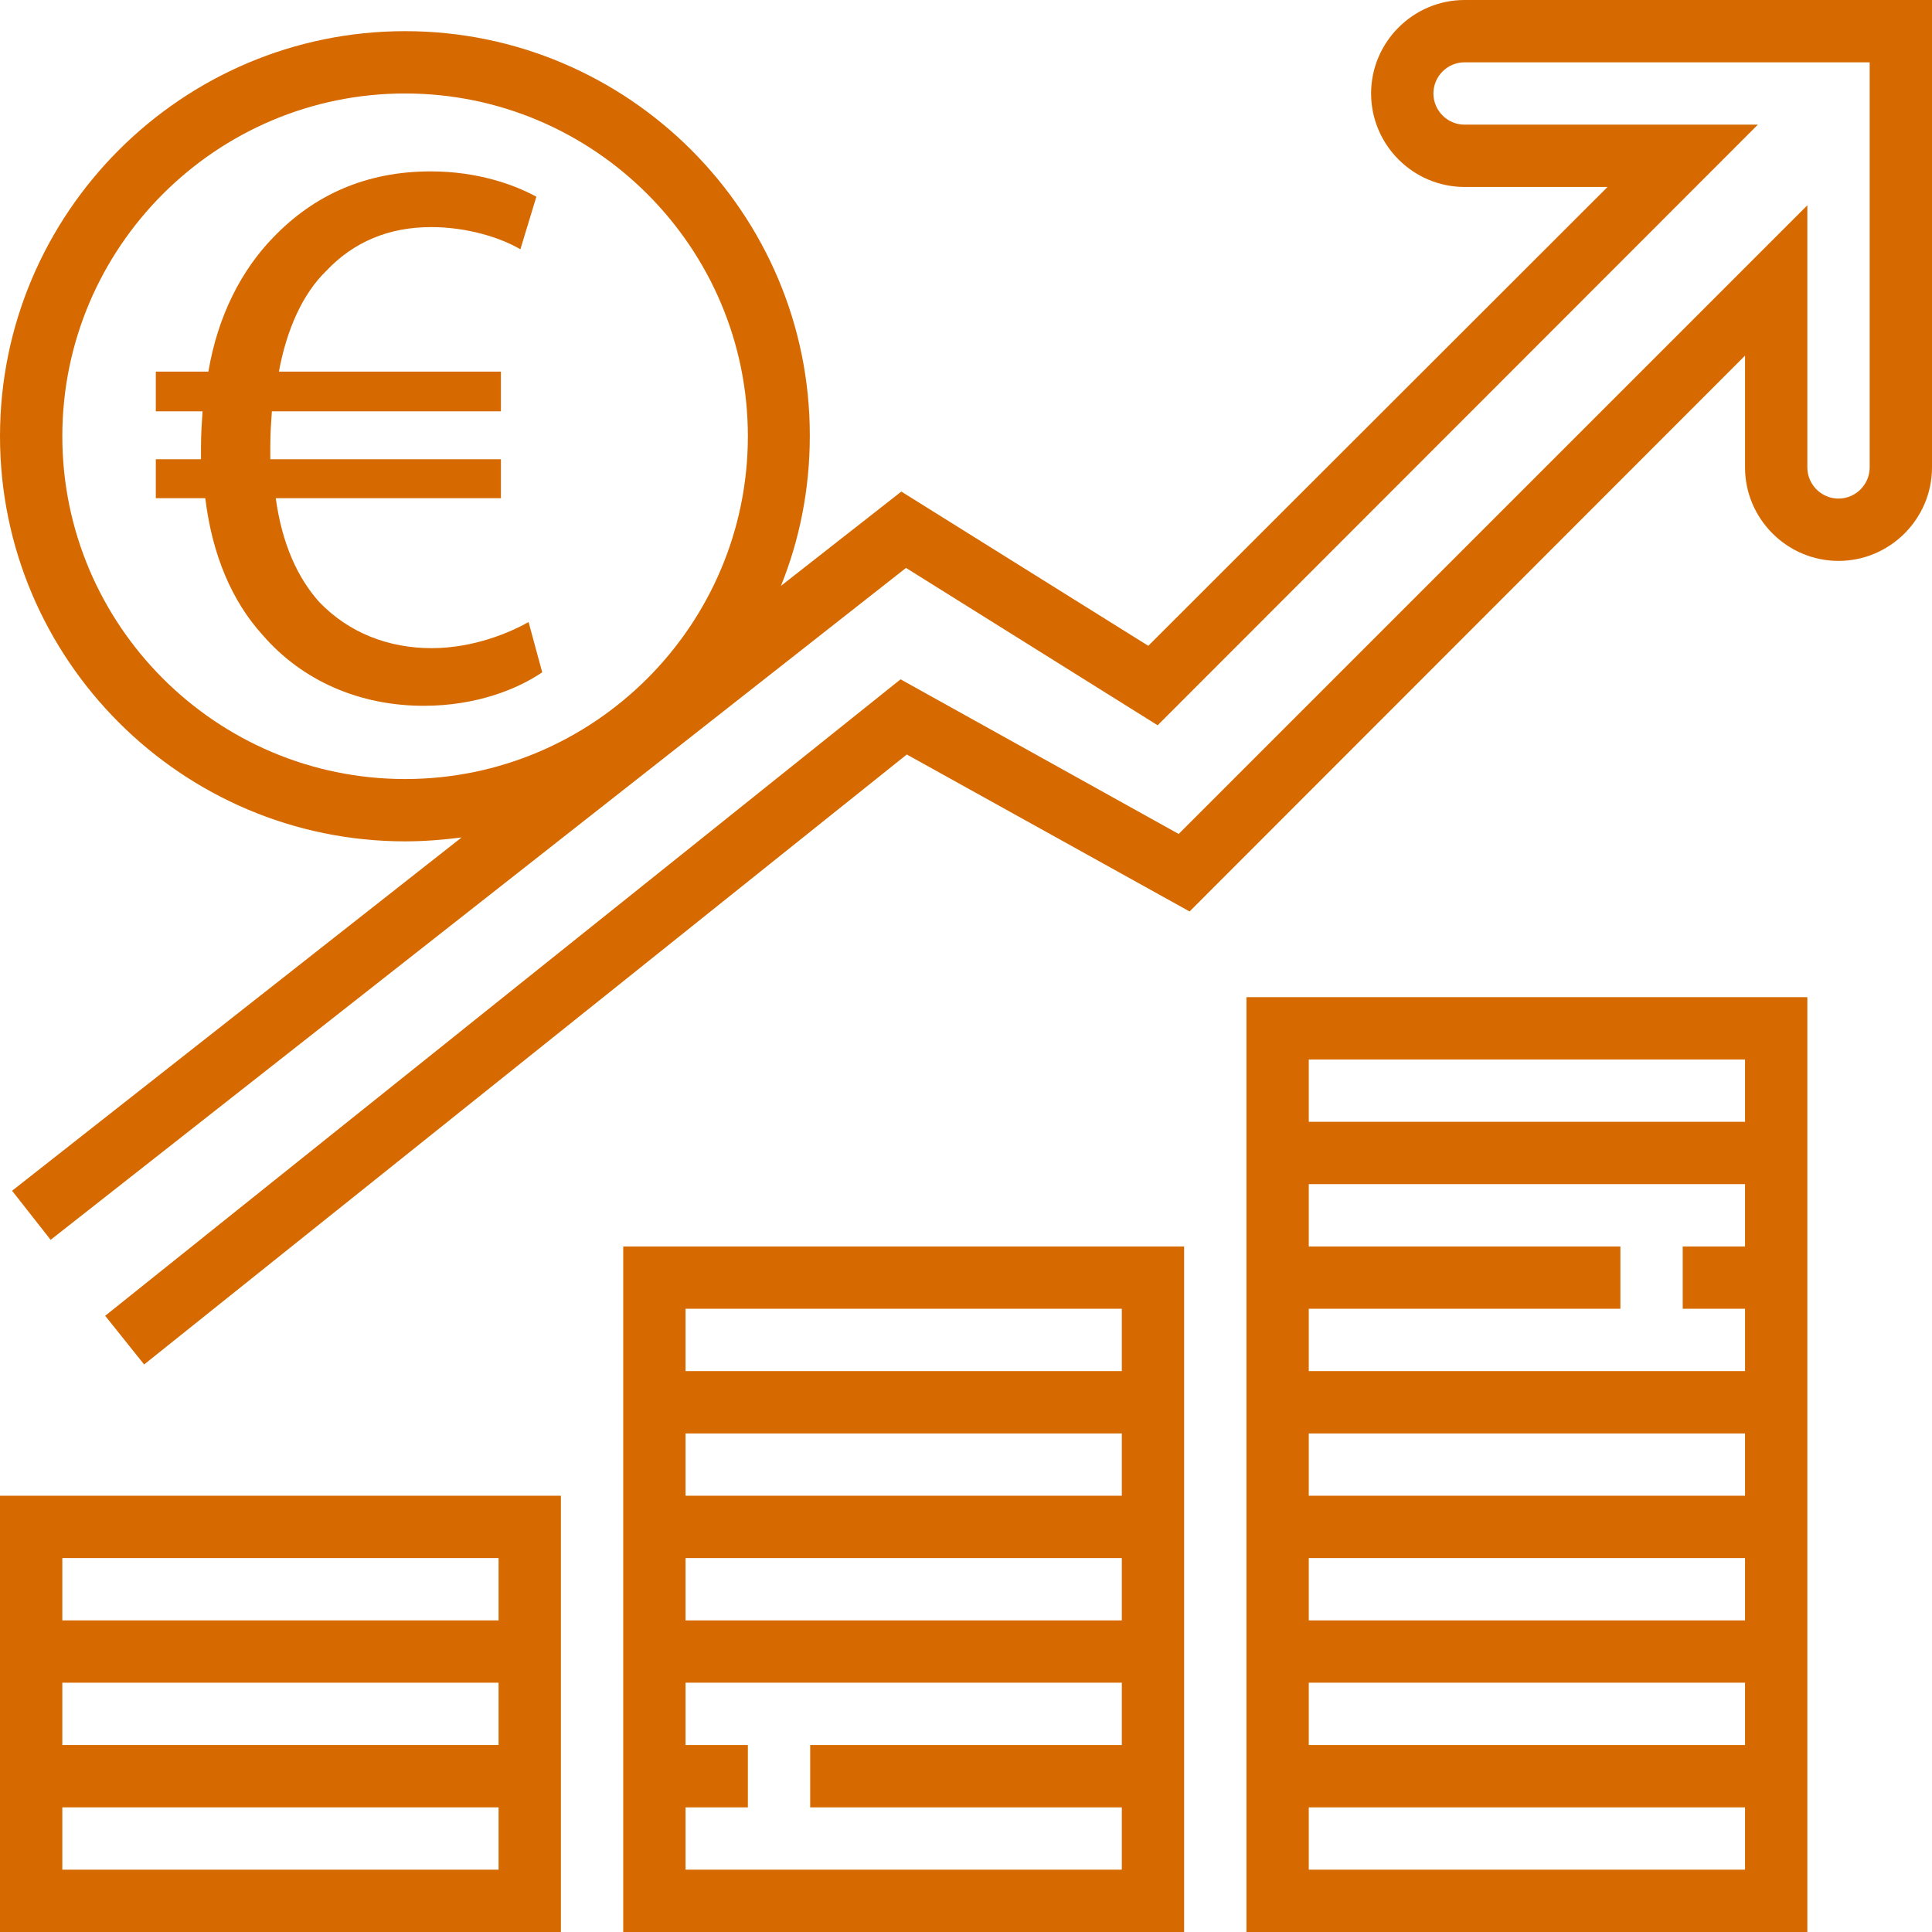
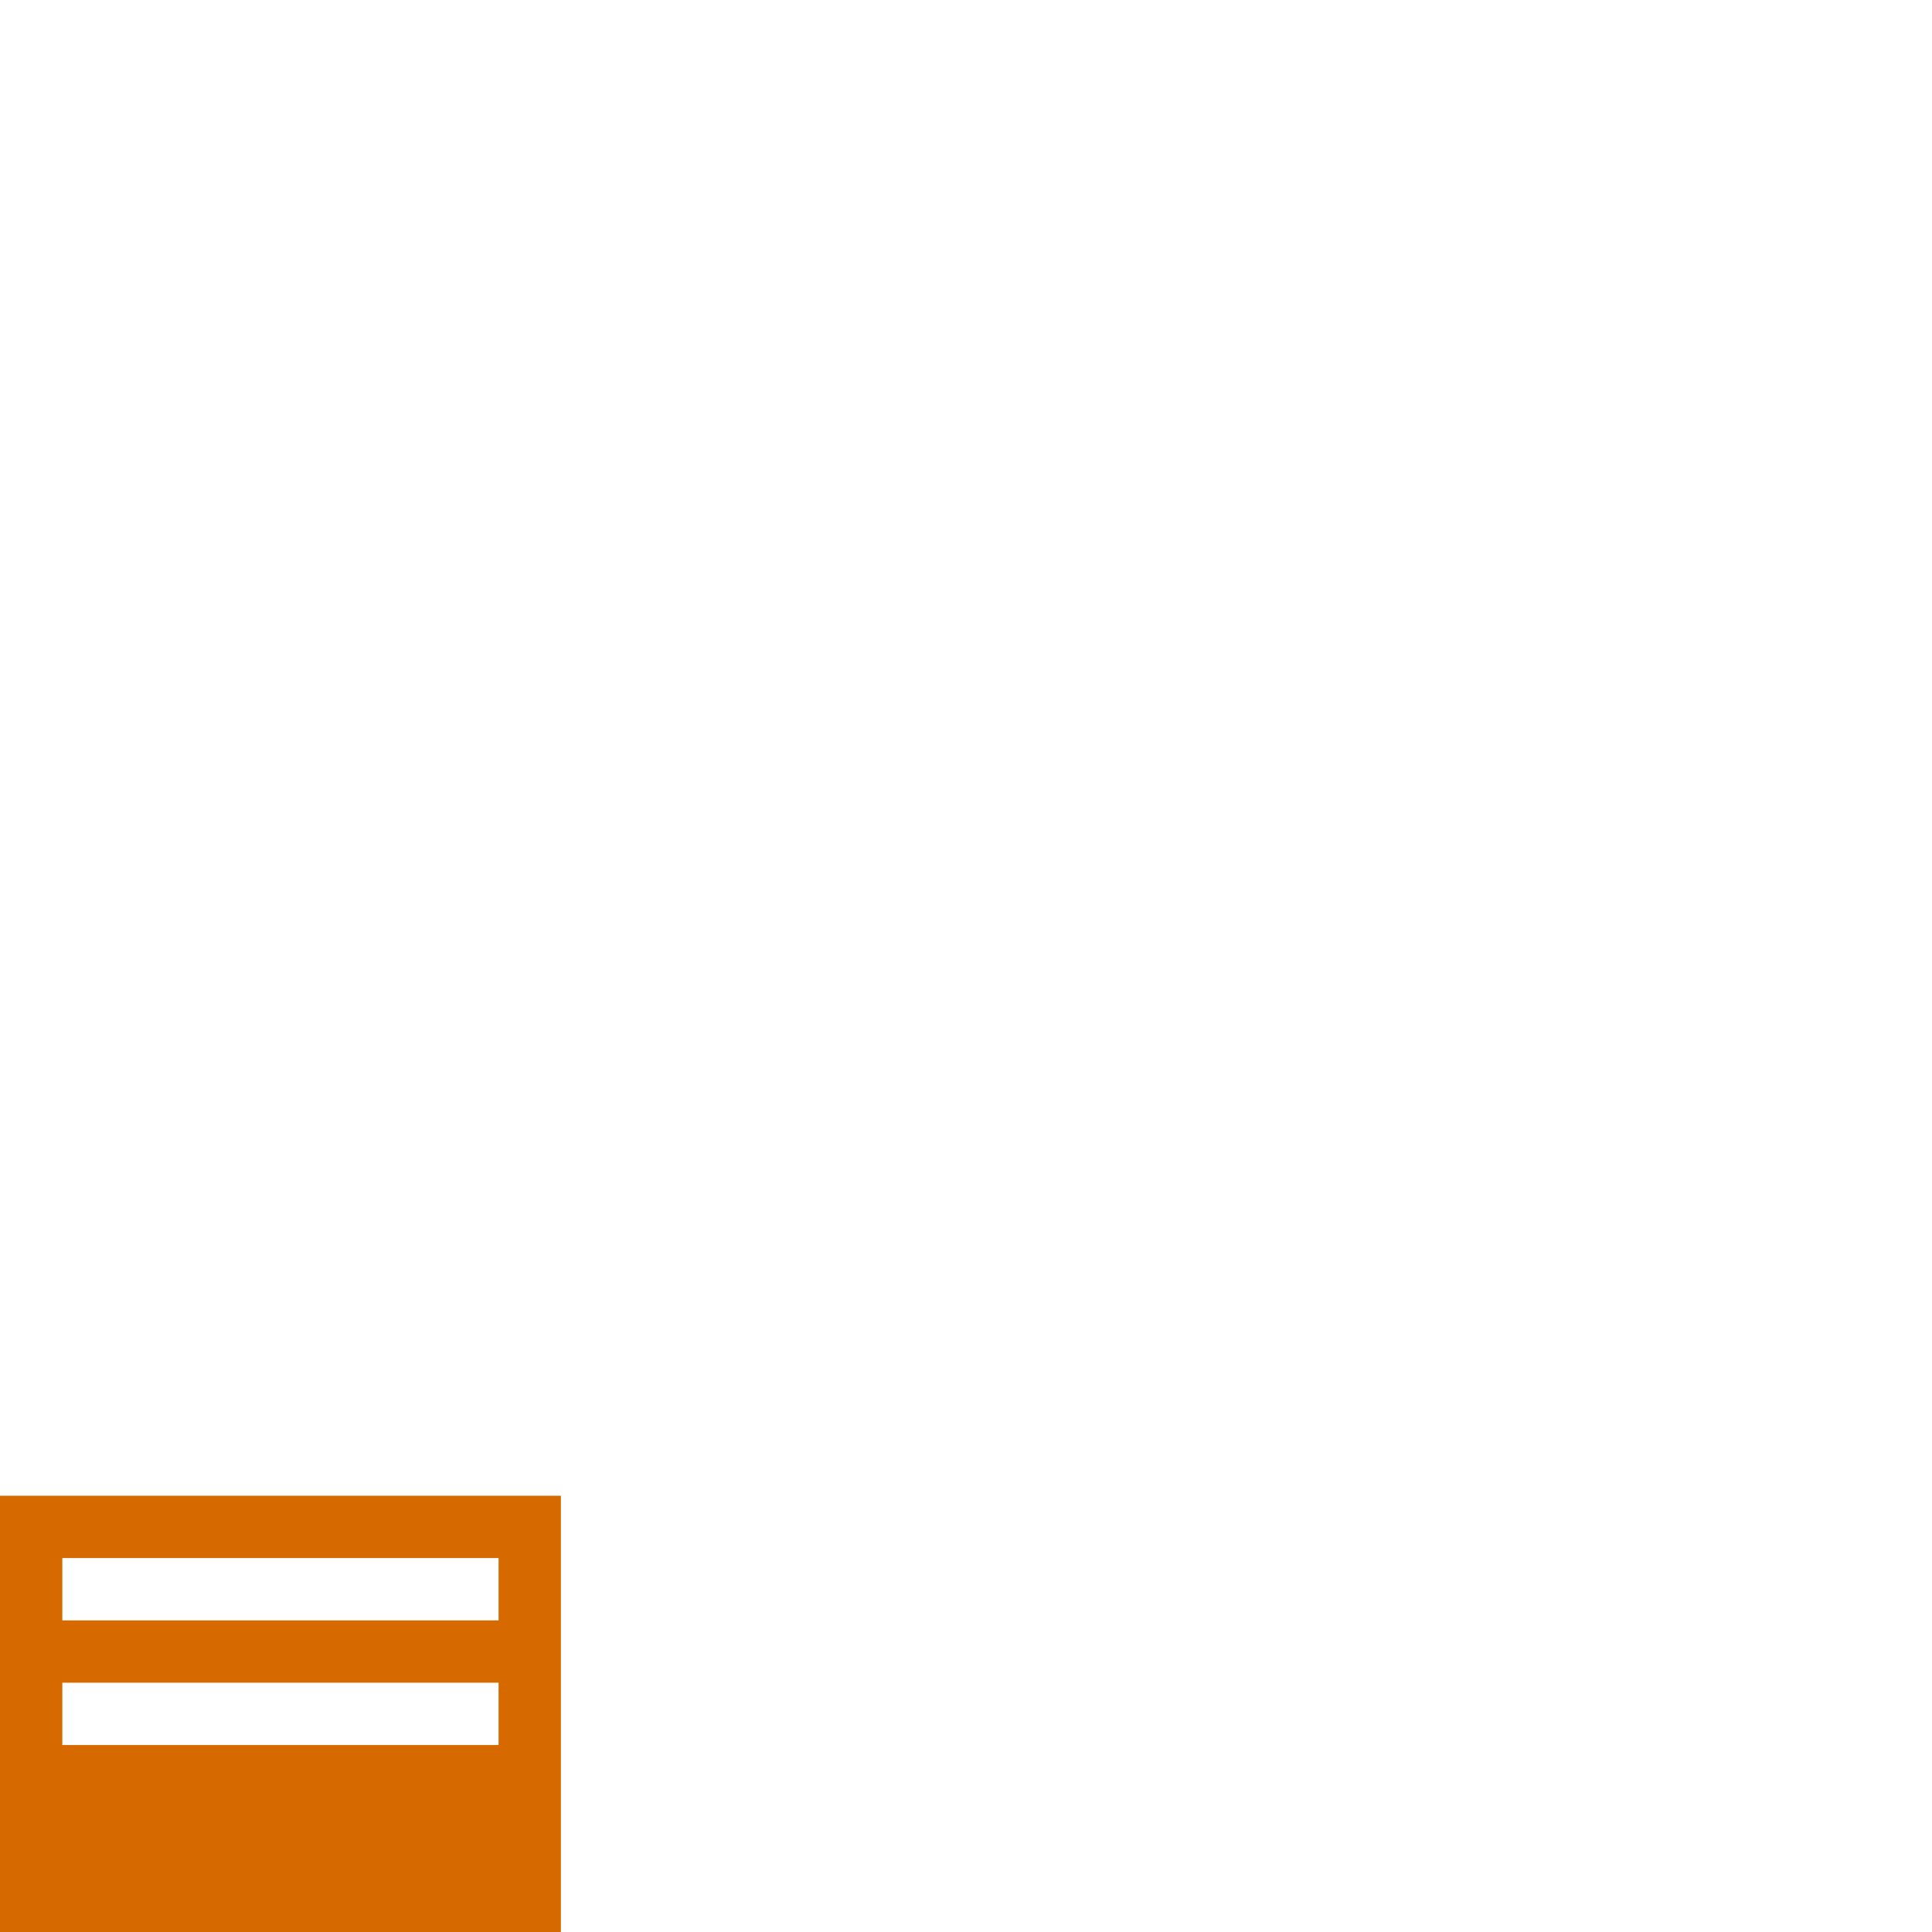
<svg xmlns="http://www.w3.org/2000/svg" version="1.1" id="Capa_1" x="0px" y="0px" viewBox="-231 33 496 496" style="enable-background:new -231 33 496 496;" xml:space="preserve">
  <style type="text/css">
	.st0{fill:#D66A00;}
</style>
  <g>
-     <path class="st0" d="M-231,449v16v16v16v32h144v-32v-16v-16v-16v-32h-144V449z M-103,513h-112v-16h112V513z M-103,481h-112v-16h112   V481z M-215,433h112v16h-112V433z" />
-     <path class="st0" d="M-71,385v16v16v16v16v16v16v8v40H73v-40v-8v-16v-16v-16v-16v-16v-16v-32H-71V385z M57,481h-80v16h80v16H-55   v-16h16v-16h-16v-16H57V481z M57,449H-55v-16H57V449z M57,417H-55v-16H57V417z M-55,369H57v16H-55V369z" />
-     <path class="st0" d="M89,321v16v16v8v24v16v16v16v16v16v16v16v32h144v-32v-16v-16v-16v-16v-16v-16v-16v-24v-8v-16v-16v-32H89V321z    M217,513H105v-16h112V513z M217,481H105v-16h112V481z M217,449H105v-16h112V449z M217,417H105v-16h112V417z M217,353h-16v16h16v16   H105v-16h80v-16h-80v-16h112V353z M105,305h112v16H105V305z" />
-     <path class="st0" d="M145,33c-13.2,0-24,10.8-24,24s10.8,24,24,24h36.7L63.8,198.8L0.4,159.2l-30.9,24.2   c4.8-11.9,7.4-24.9,7.4-38.5C-23,87.7-69.7,41-127,41s-104,46.7-104,104s46.7,104,104,104c4.9,0,9.8-0.4,14.5-1l-115.4,90.7   l9.9,12.6L1.6,178.8l64.6,40.4L220.3,65H145c-4.4,0-8-3.6-8-8s3.6-8,8-8h104v104c0,4.4-3.6,8-8,8s-8-3.6-8-8V85.7L71.6,247.1   L0.2,207.4L-204,370.8l10,12.5L1.8,226.7L74.4,267L217,124.3V153c0,13.2,10.8,24,24,24s24-10.8,24-24V33H145z M-215,145   c0-48.5,39.5-88,88-88s88,39.5,88,88s-39.5,88-88,88S-215,193.5-215,145z" />
-     <path class="st0" d="M-120.2,199.4c-11,0-21.2-3.9-28.8-11.8c-5.5-6.1-9.6-14.9-11.2-26.7h57.8v-10h-59.2c0-1.4,0-2.4,0-3.7   c0-2.9,0.2-5.9,0.4-8.6h58.8v-10.2h-57c2-10.8,6.1-20,12.2-25.9c6.9-7.3,15.9-11.2,26.9-11.2c9.2,0,17.8,2.7,22.9,5.7l4.1-13.5   c-5.7-3.1-15.1-6.5-27.1-6.5c-16.7,0-30,6.1-40.4,16.9c-8.2,8.4-14.3,20.2-16.7,34.5H-191v10.2h12c-0.2,2.9-0.4,5.9-0.4,9.2   c0,1,0,2,0,3.1H-191v10h12.7c1.8,14.7,6.9,26.5,14.7,35.1c10.2,11.8,24.9,18.2,41.4,18.2c13.5,0,24.1-4.3,30.4-8.6l-3.5-12.9   C-99.9,195.3-109.3,199.4-120.2,199.4z" />
+     <path class="st0" d="M-231,449v16v16v16v32h144v-32v-16v-16v-16v-32h-144V449z M-103,513h-112v-16V513z M-103,481h-112v-16h112   V481z M-215,433h112v16h-112V433z" />
  </g>
</svg>